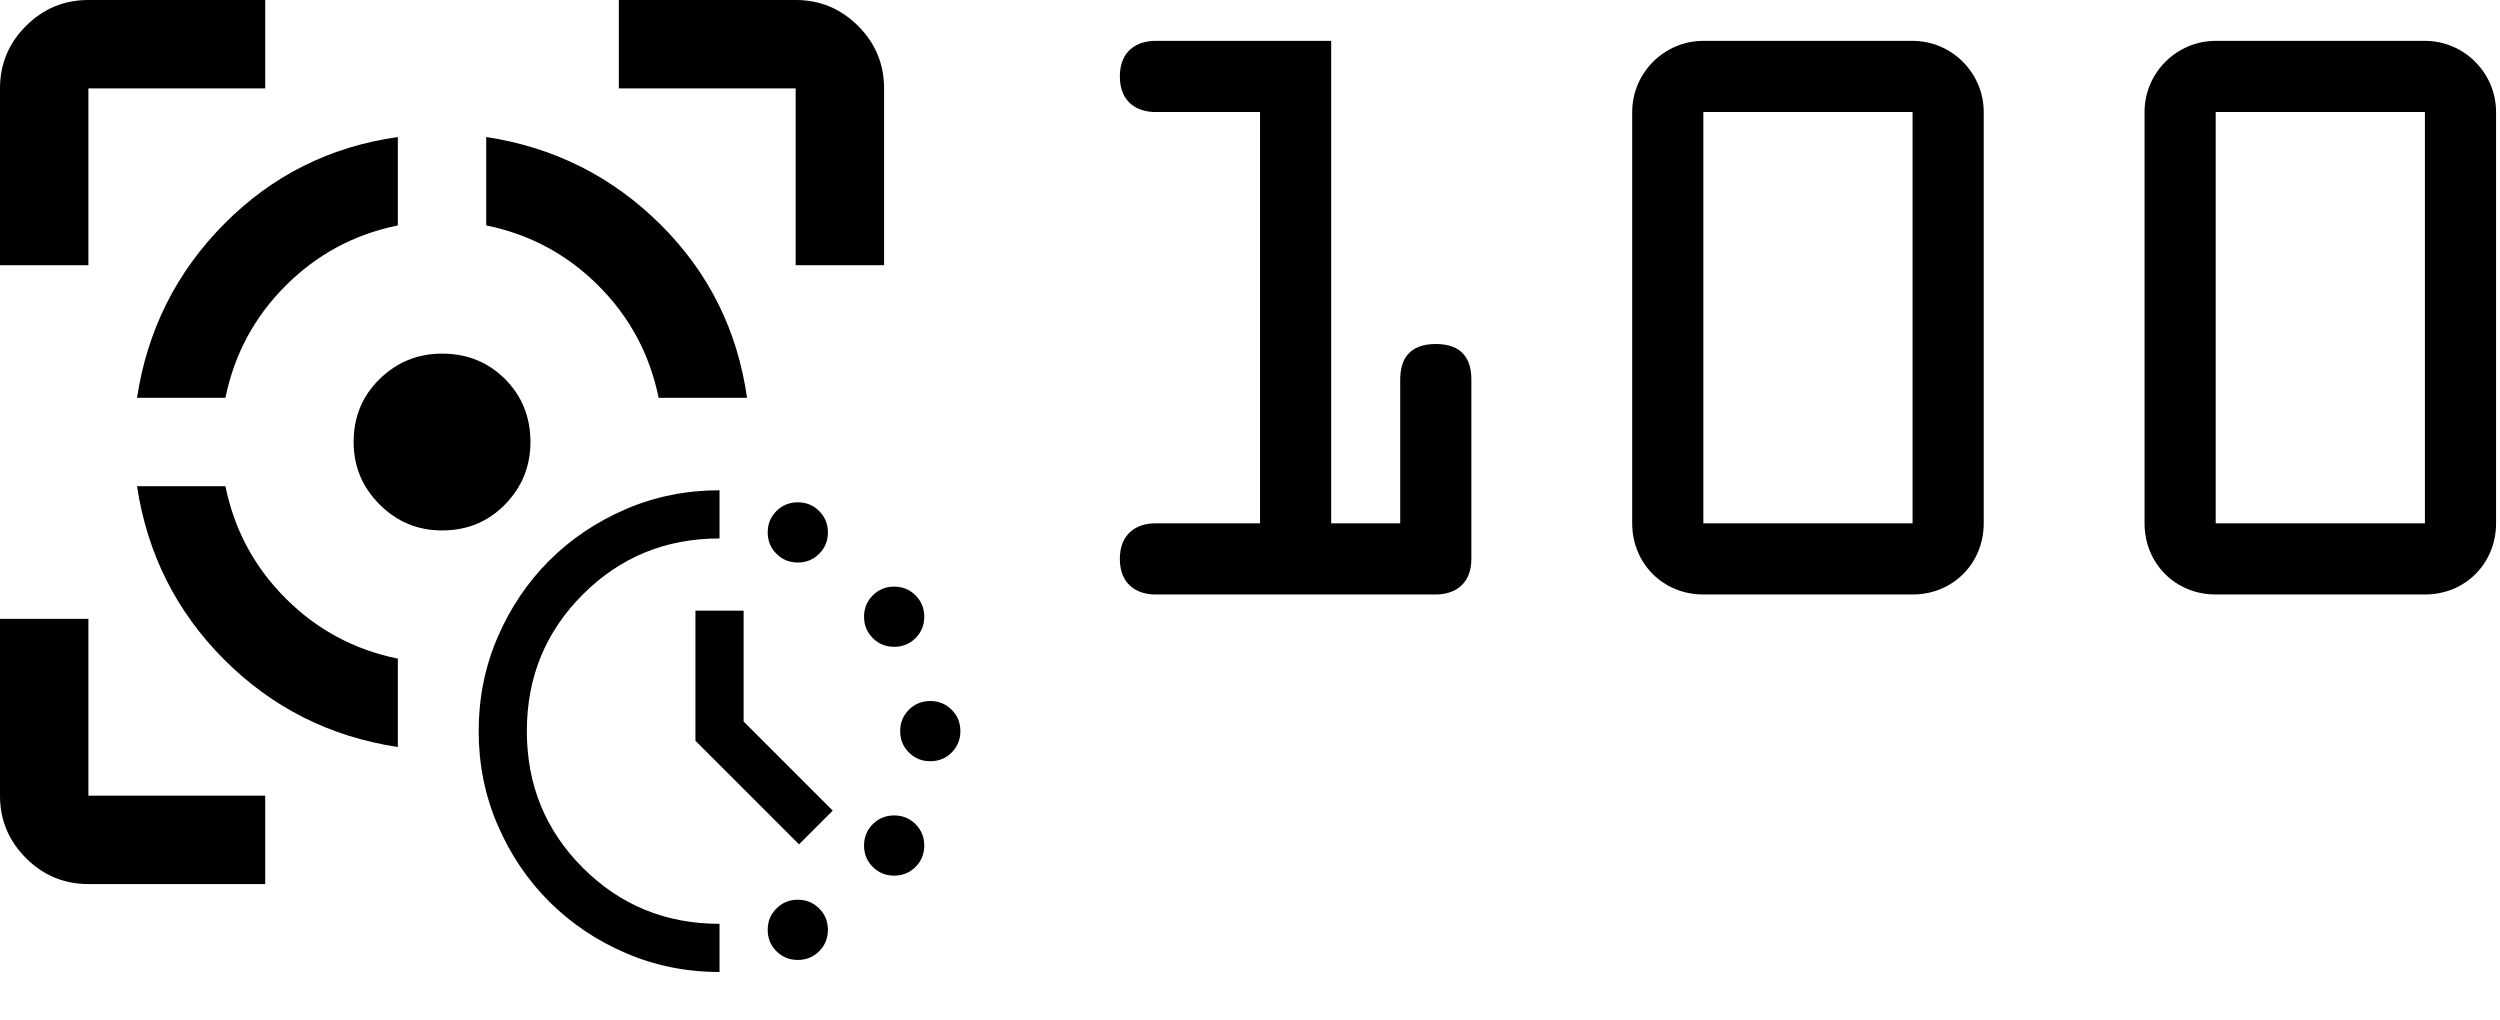
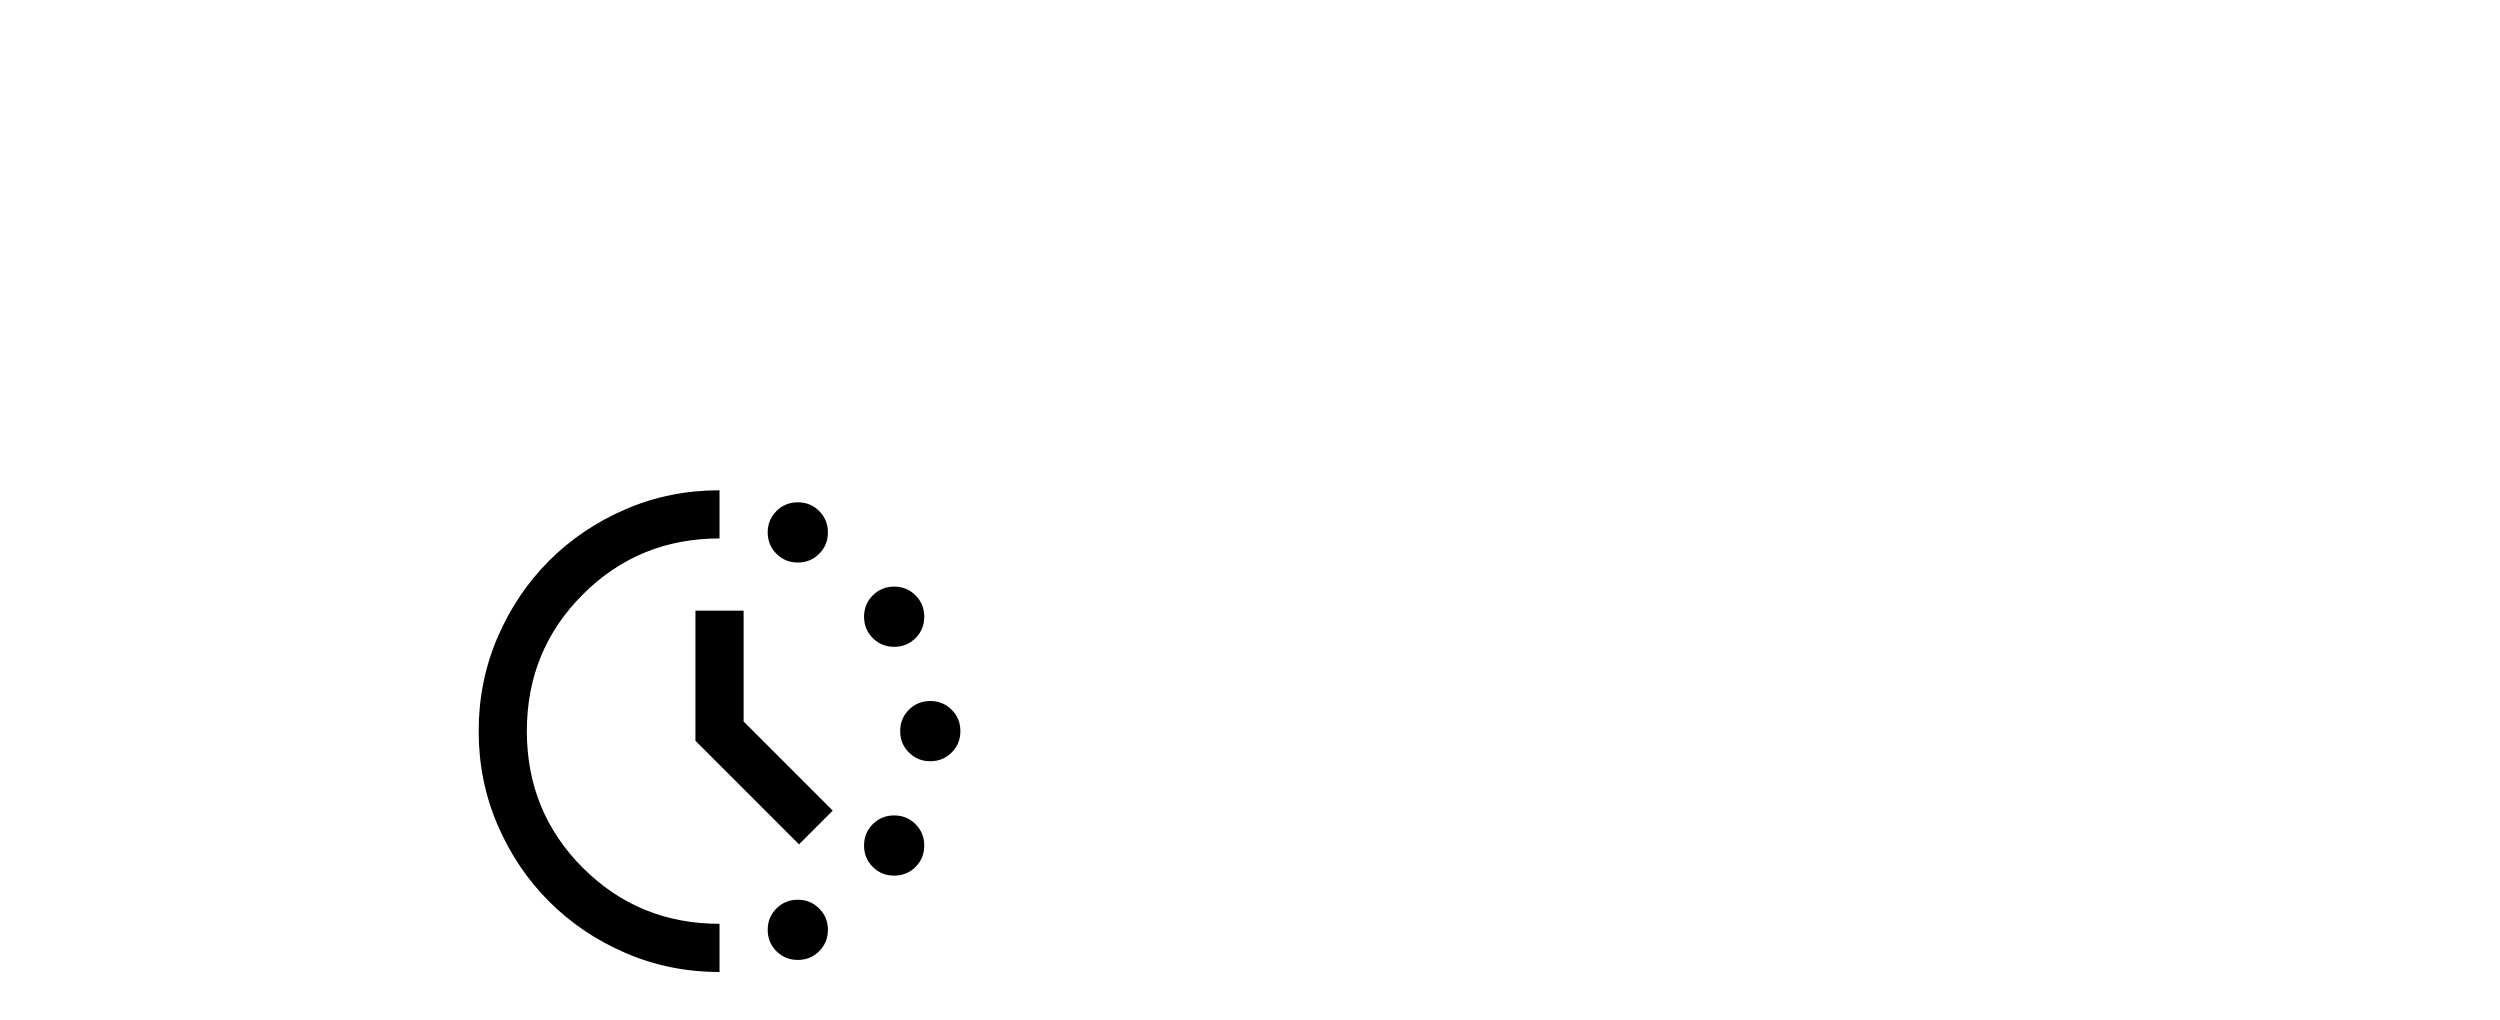
<svg xmlns="http://www.w3.org/2000/svg" width="100%" height="100%" viewBox="0 0 245 100" version="1.1" xml:space="preserve" style="fill-rule:evenodd;clip-rule:evenodd;stroke-linejoin:round;stroke-miterlimit:2;">
  <g transform="matrix(1,0,0,1,-7,-2)">
    <g transform="matrix(2.274,0,0,2.274,-3.12,-4.641)">
      <g transform="matrix(1.905,0,0,1.905,0.64,2.92)">
-         <path d="M4,20C3.45,20 2.979,19.804 2.588,19.413C2.196,19.021 2,18.55 2,18L2,14L4,14L4,18L8,18L8,20L4,20ZM2,6L2,2C2,1.45 2.196,0.979 2.588,0.587C2.979,0.196 3.45,0 4,0L8,0L8,2L4,2L4,6L2,6ZM11,16.9C9.467,16.667 8.158,16.008 7.075,14.925C5.992,13.842 5.333,12.533 5.1,11L7.1,11C7.3,11.983 7.754,12.829 8.463,13.538C9.171,14.246 10.017,14.7 11,14.9L11,16.9ZM5.1,9C5.333,7.467 5.992,6.154 7.075,5.063C8.158,3.971 9.467,3.317 11,3.1L11,5.1C10.017,5.3 9.171,5.754 8.463,6.462C7.754,7.171 7.3,8.017 7.1,9L5.1,9ZM12,12C11.45,12 10.979,11.804 10.588,11.413C10.196,11.021 10,10.55 10,10C10,9.433 10.196,8.958 10.588,8.575C10.979,8.192 11.45,8 12,8C12.567,8 13.042,8.192 13.425,8.575C13.808,8.958 14,9.433 14,10C14,10.55 13.808,11.021 13.425,11.413C13.042,11.804 12.567,12 12,12ZM16.9,9C16.7,8.017 16.246,7.171 15.538,6.462C14.829,5.754 13.983,5.3 13,5.1L13,3.1C14.533,3.333 15.846,3.992 16.938,5.075C18.029,6.158 18.683,7.467 18.9,9L16.9,9ZM20,6L20,2L16,2L16,0L20,0C20.55,0 21.021,0.196 21.413,0.587C21.804,0.979 22,1.45 22,2L22,6L20,6Z" style="fill-rule:nonzero;" />
-       </g>
+         </g>
      <g id="search_activity_24dp_5F6368_FILL0_wght400_GRAD0_opsz24.svg" transform="matrix(1.038,0,0,1.038,35.459,34.429)">
        <g transform="matrix(1,0,0,1,-12,-12)">
          <path d="M15.25,5C14.9,5 14.604,4.879 14.363,4.637C14.121,4.396 14,4.1 14,3.75C14,3.4 14.121,3.104 14.363,2.862C14.604,2.621 14.9,2.5 15.25,2.5C15.6,2.5 15.896,2.621 16.137,2.862C16.379,3.104 16.5,3.4 16.5,3.75C16.5,4.1 16.379,4.396 16.137,4.637C15.896,4.879 15.6,5 15.25,5ZM15.25,21.5C14.9,21.5 14.604,21.379 14.363,21.138C14.121,20.896 14,20.6 14,20.25C14,19.9 14.121,19.604 14.363,19.363C14.604,19.121 14.9,19 15.25,19C15.6,19 15.896,19.121 16.137,19.363C16.379,19.604 16.5,19.9 16.5,20.25C16.5,20.6 16.379,20.896 16.137,21.138C15.896,21.379 15.6,21.5 15.25,21.5ZM19.25,8.5C18.9,8.5 18.604,8.379 18.363,8.137C18.121,7.896 18,7.6 18,7.25C18,6.9 18.121,6.604 18.363,6.363C18.604,6.121 18.9,6 19.25,6C19.6,6 19.896,6.121 20.138,6.363C20.379,6.604 20.5,6.9 20.5,7.25C20.5,7.6 20.379,7.896 20.138,8.137C19.896,8.379 19.6,8.5 19.25,8.5ZM19.25,18C18.9,18 18.604,17.879 18.363,17.638C18.121,17.396 18,17.1 18,16.75C18,16.4 18.121,16.104 18.363,15.862C18.604,15.621 18.9,15.5 19.25,15.5C19.6,15.5 19.896,15.621 20.138,15.862C20.379,16.104 20.5,16.4 20.5,16.75C20.5,17.1 20.379,17.396 20.138,17.638C19.896,17.879 19.6,18 19.25,18ZM20.75,13.25C20.4,13.25 20.104,13.129 19.863,12.887C19.621,12.646 19.5,12.35 19.5,12C19.5,11.65 19.621,11.354 19.863,11.112C20.104,10.871 20.4,10.75 20.75,10.75C21.1,10.75 21.396,10.871 21.638,11.112C21.879,11.354 22,11.65 22,12C22,12.35 21.879,12.646 21.638,12.887C21.396,13.129 21.1,13.25 20.75,13.25ZM12,22C10.617,22 9.317,21.738 8.1,21.212C6.883,20.688 5.825,19.975 4.925,19.075C4.025,18.175 3.313,17.117 2.788,15.9C2.263,14.683 2,13.383 2,12C2,10.617 2.263,9.317 2.788,8.1C3.313,6.883 4.025,5.825 4.925,4.925C5.825,4.025 6.883,3.313 8.1,2.787C9.317,2.262 10.617,2 12,2L12,4C9.767,4 7.875,4.775 6.325,6.325C4.775,7.875 4,9.767 4,12C4,14.233 4.775,16.125 6.325,17.675C7.875,19.225 9.767,20 12,20L12,22ZM15.3,16.7L11,12.4L11,7L13,7L13,11.6L16.7,15.3L15.3,16.7Z" style="fill-rule:nonzero;" />
        </g>
      </g>
    </g>
    <g transform="matrix(2.274,0,0,2.274,-61.176,35.771)">
      <g transform="matrix(30.667,0,0,30.667,74.776,10.769)">
-         <path d="M0.41,-0.1L0.41,-0.778L0.163,-0.778C0.137,-0.778 0.113,-0.764 0.113,-0.728C0.113,-0.692 0.137,-0.678 0.163,-0.678L0.31,-0.678L0.31,-0.1L0.163,-0.1C0.137,-0.1 0.113,-0.086 0.113,-0.05C0.113,-0.014 0.137,-0 0.163,-0L0.557,-0C0.583,-0 0.607,-0.014 0.607,-0.05L0.607,-0.302C0.607,-0.331 0.594,-0.352 0.557,-0.352C0.52,-0.352 0.507,-0.331 0.507,-0.302L0.507,-0.1L0.41,-0.1Z" style="fill-rule:nonzero;" />
-       </g>
+         </g>
      <g transform="matrix(30.667,0,0,30.667,96.856,10.769)">
-         <path d="M0.213,-0.778C0.158,-0.778 0.113,-0.733 0.113,-0.678L0.113,-0.1C0.113,-0.044 0.156,-0 0.213,-0L0.507,-0C0.564,-0 0.607,-0.044 0.607,-0.1L0.607,-0.678C0.607,-0.733 0.562,-0.778 0.507,-0.778L0.213,-0.778ZM0.213,-0.1L0.213,-0.678L0.507,-0.678L0.507,-0.1L0.213,-0.1Z" style="fill-rule:nonzero;" />
-       </g>
+         </g>
      <g transform="matrix(30.667,0,0,30.667,118.936,10.769)">
-         <path d="M0.213,-0.778C0.158,-0.778 0.113,-0.733 0.113,-0.678L0.113,-0.1C0.113,-0.044 0.156,-0 0.213,-0L0.507,-0C0.564,-0 0.607,-0.044 0.607,-0.1L0.607,-0.678C0.607,-0.733 0.562,-0.778 0.507,-0.778L0.213,-0.778ZM0.213,-0.1L0.213,-0.678L0.507,-0.678L0.507,-0.1L0.213,-0.1Z" style="fill-rule:nonzero;" />
-       </g>
+         </g>
    </g>
  </g>
</svg>